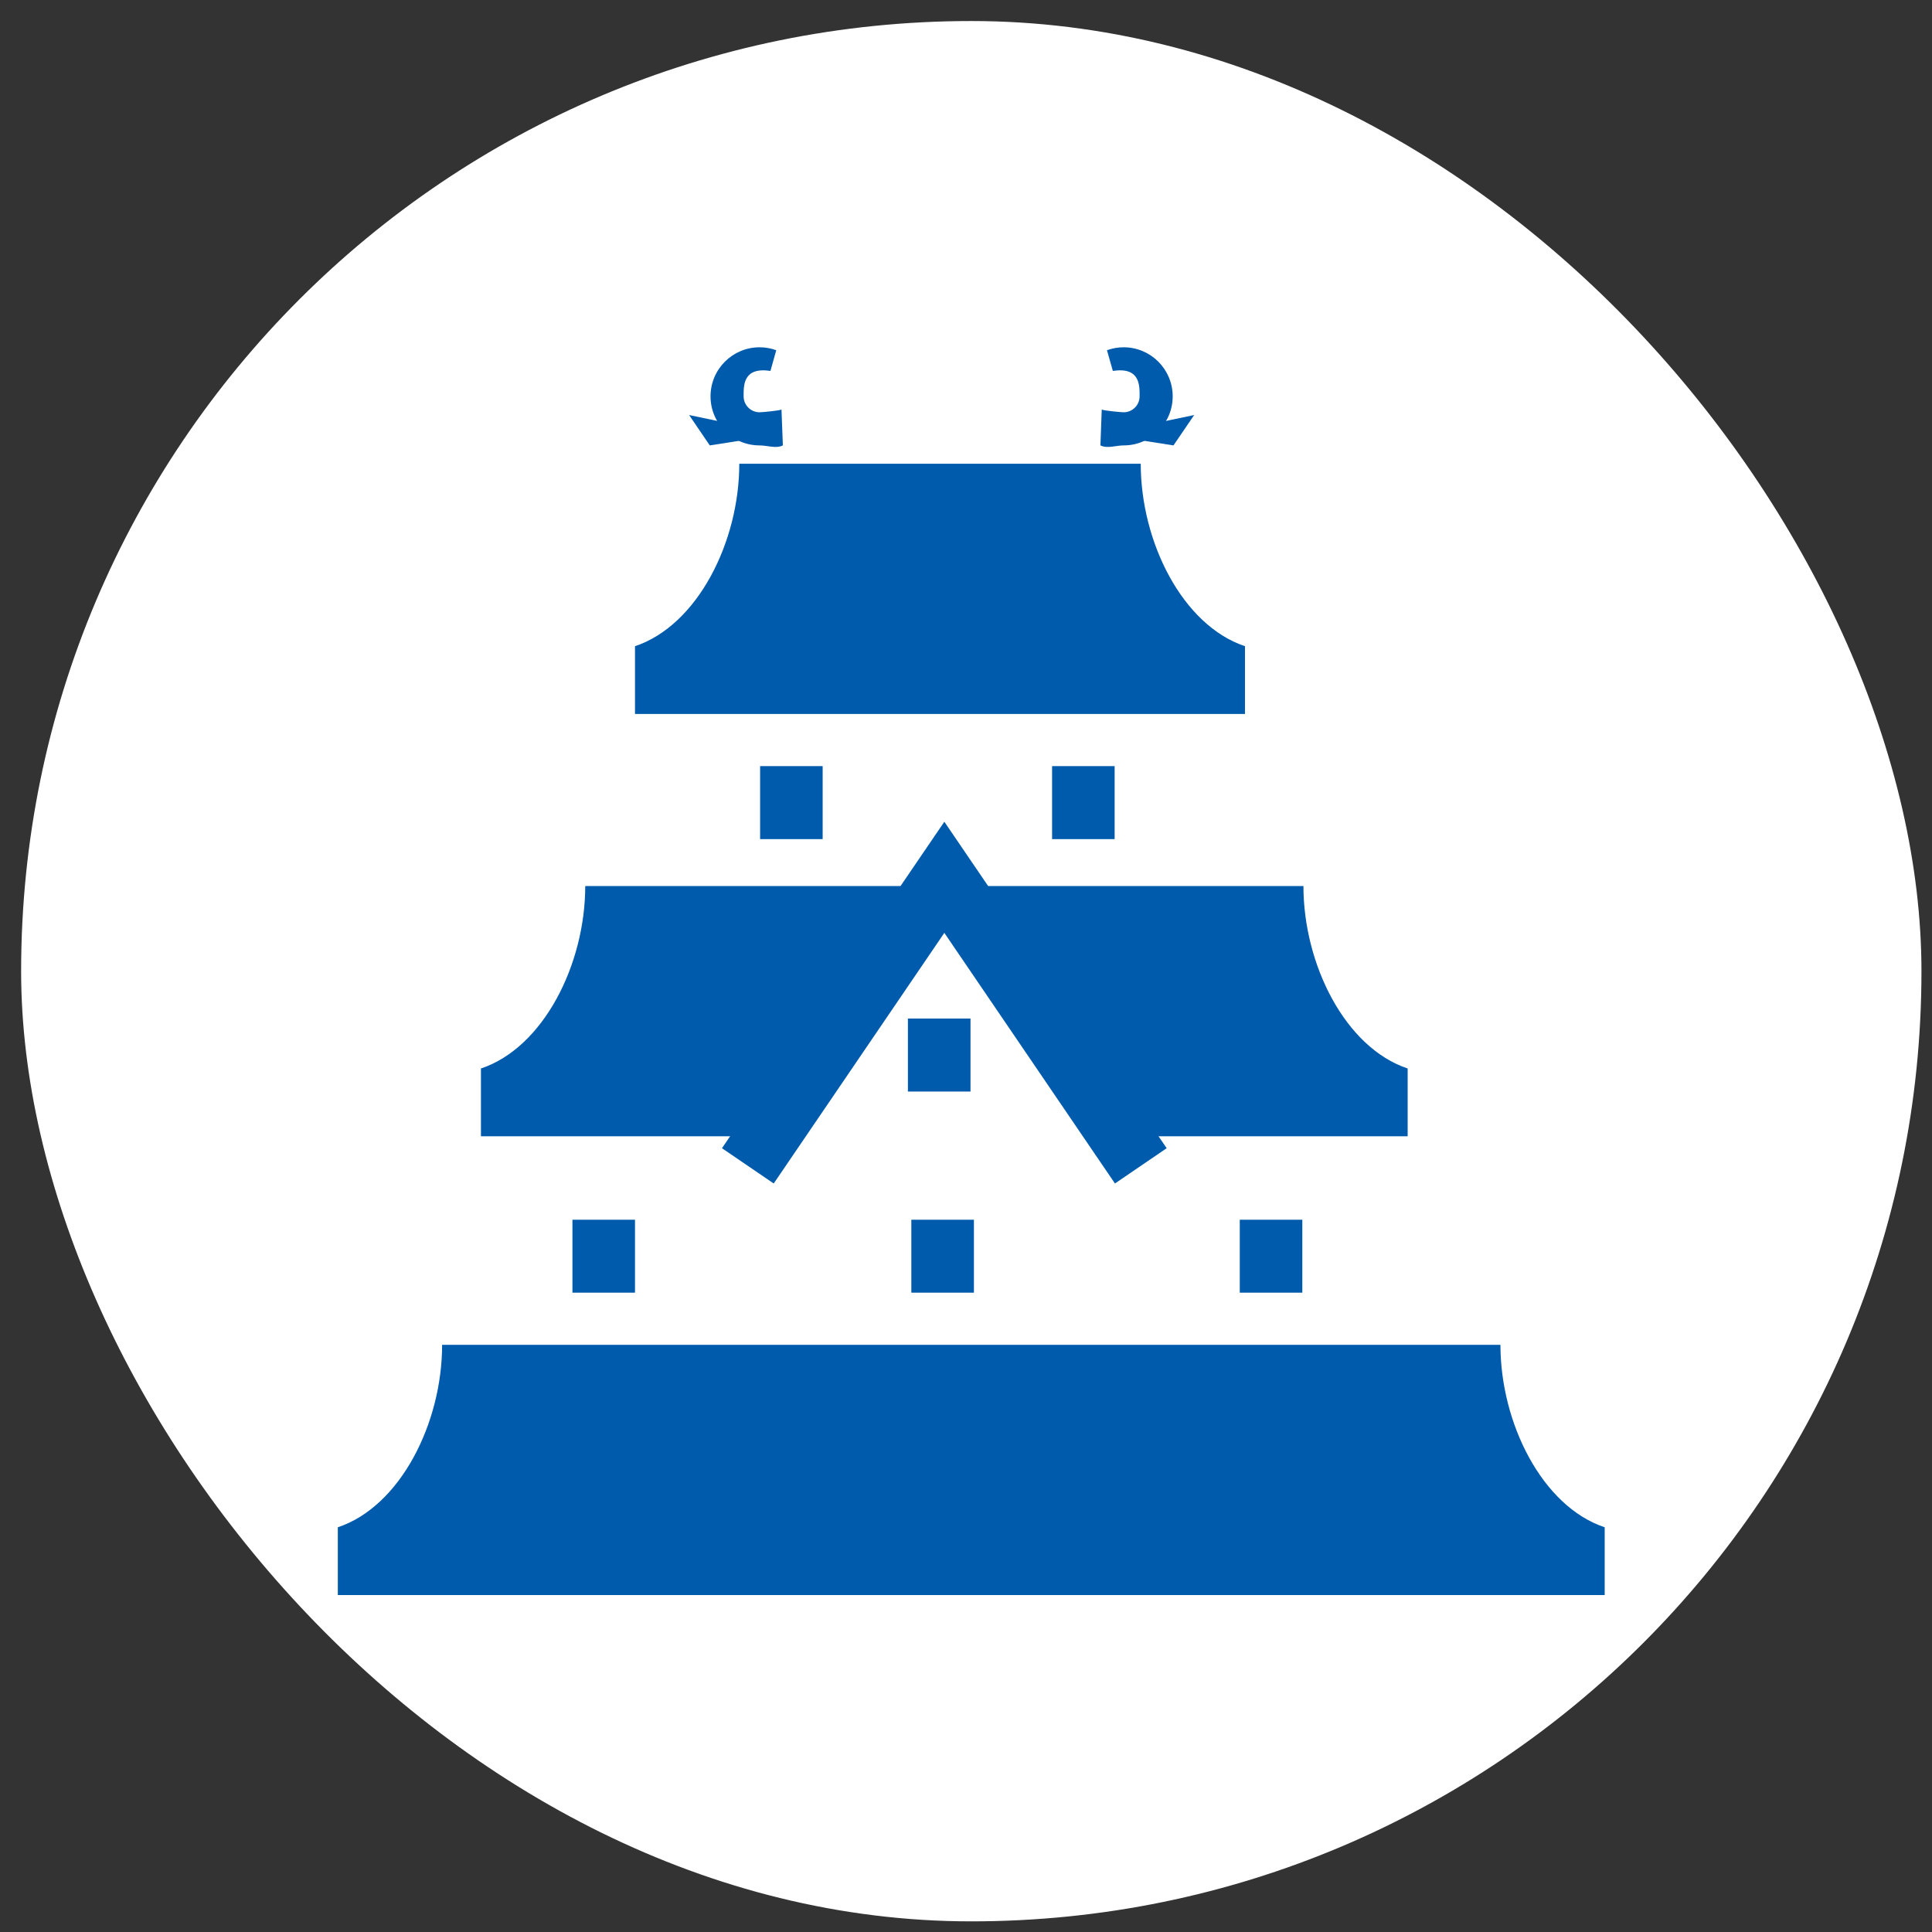
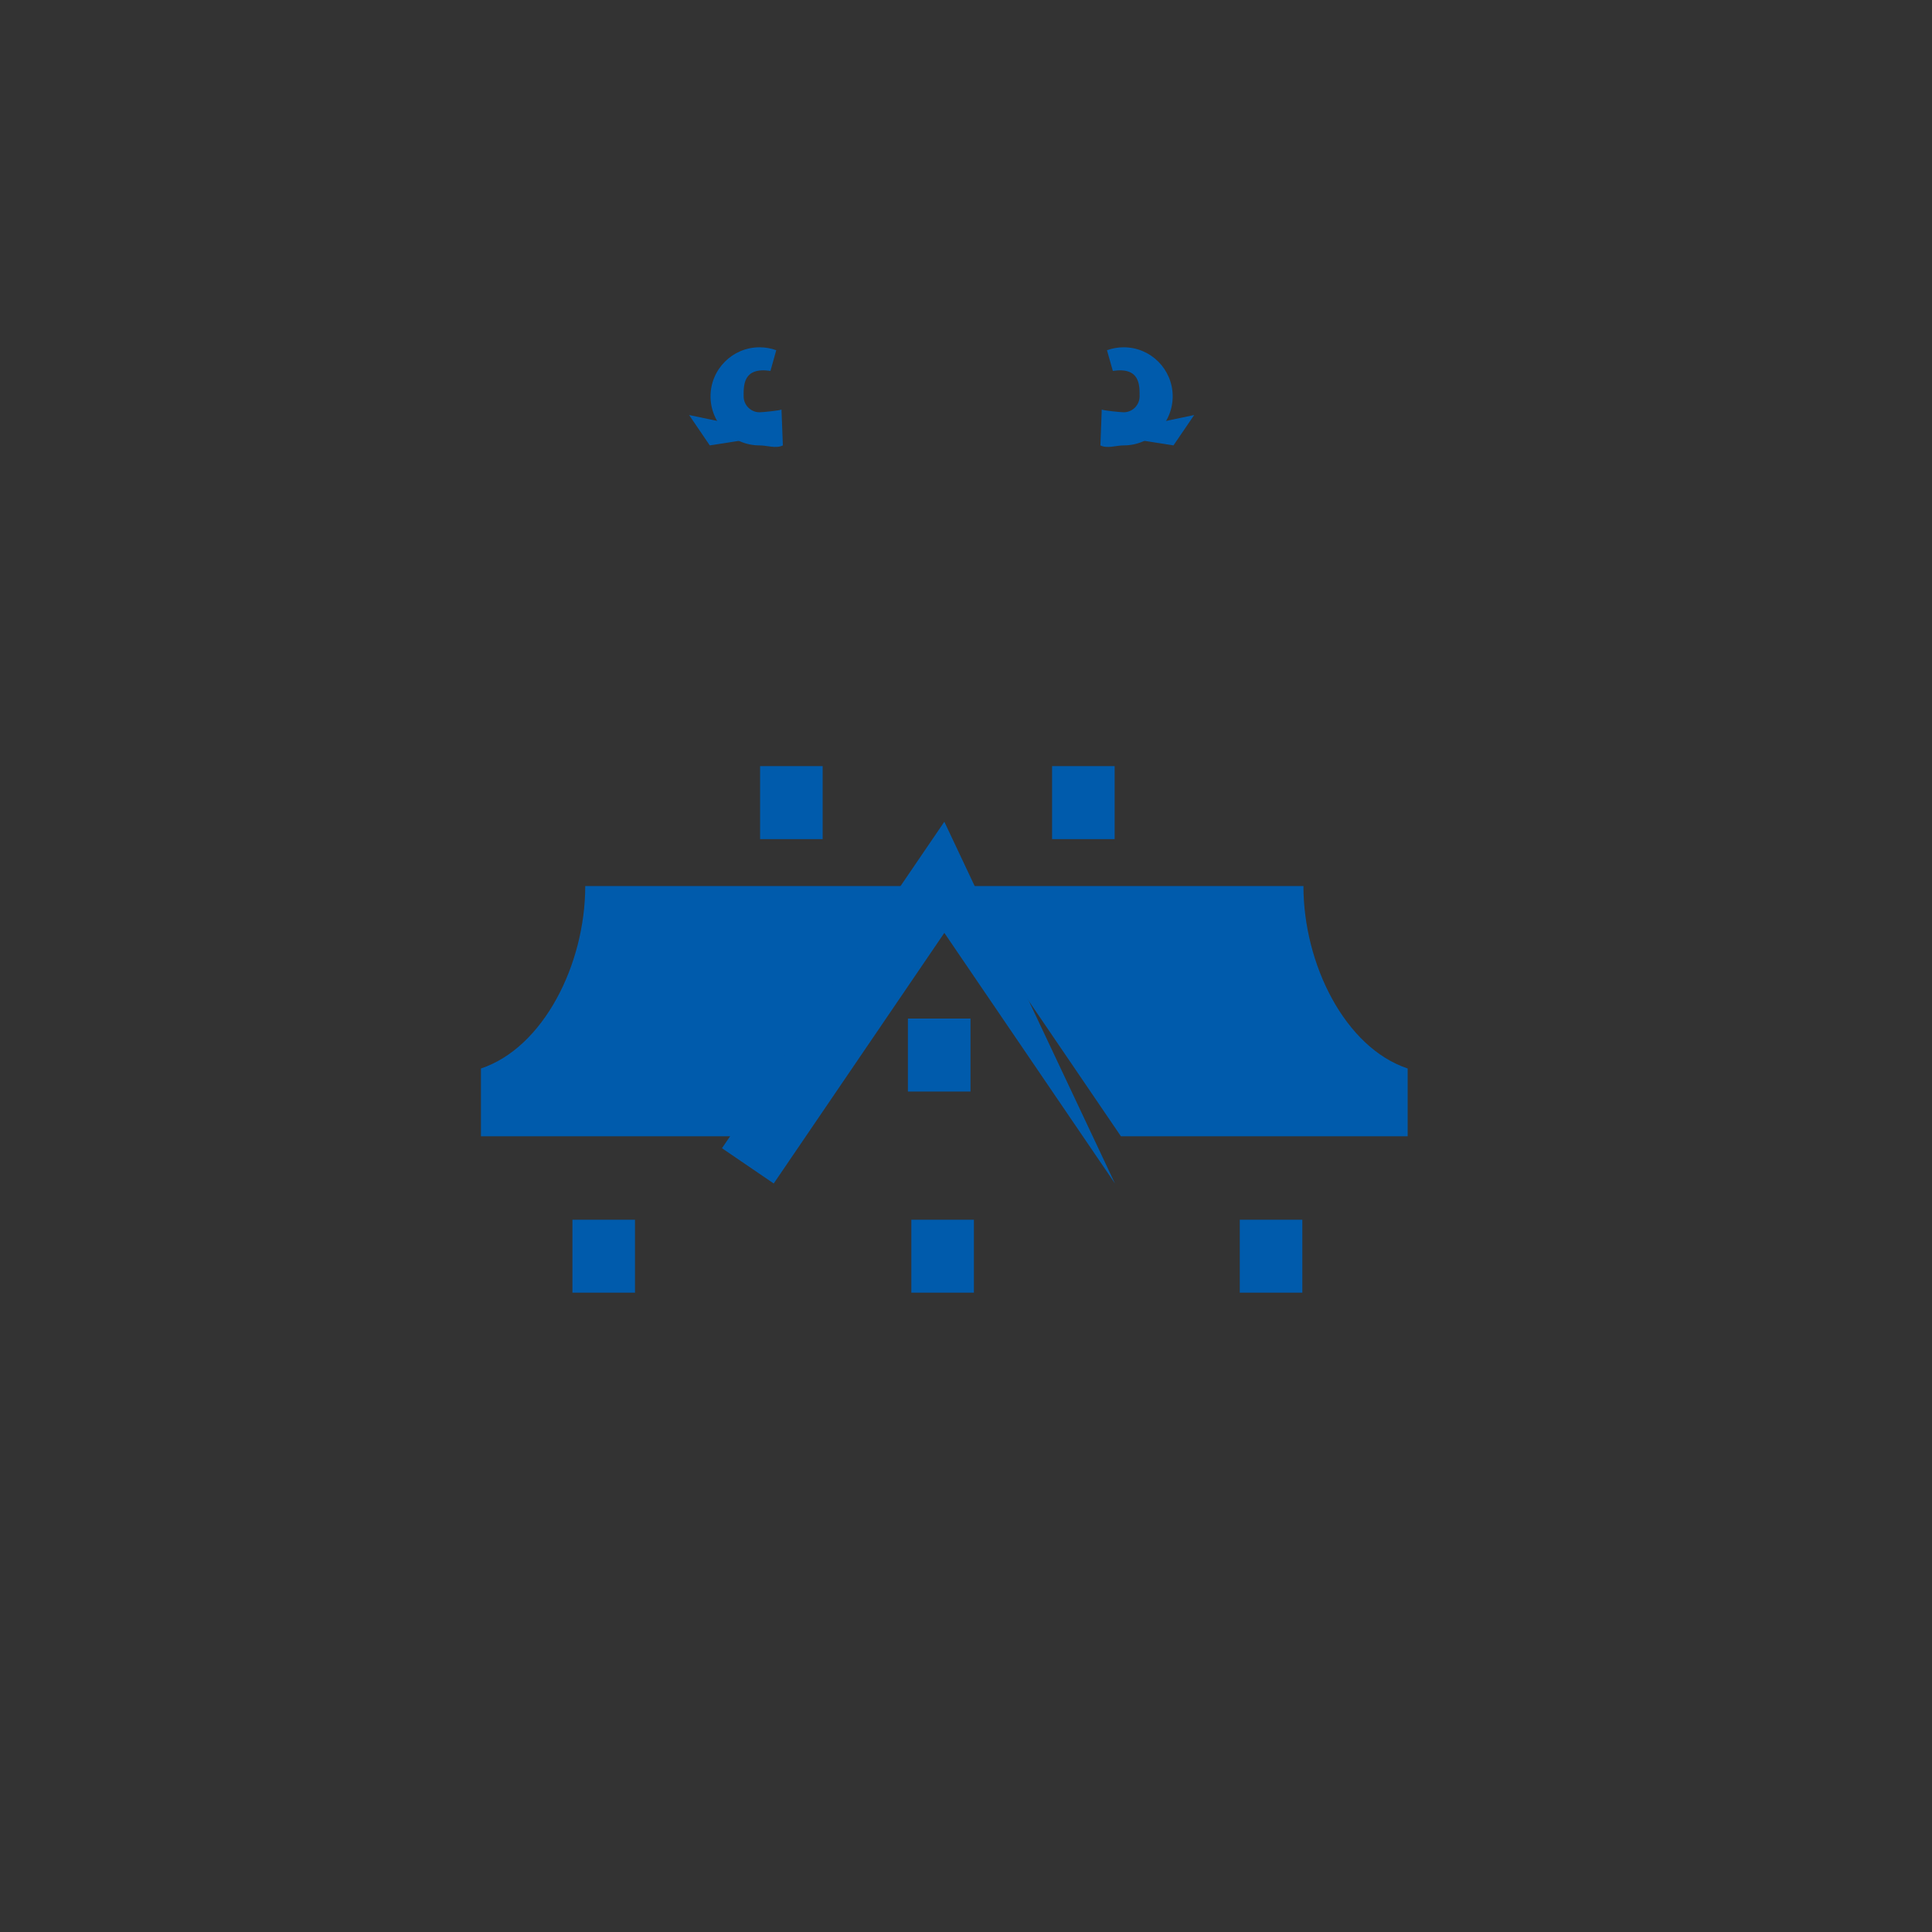
<svg xmlns="http://www.w3.org/2000/svg" width="61" height="61" viewBox="0 0 61 61" fill="none">
  <rect x="0" y="0" width="61" height="61" fill="#333333" stroke="none" />
-   <rect x="0.667" y="0.664" width="60" height="60" rx="30" fill="white" />
  <g clip-path="url(#clip0_386_7927)">
-     <path d="M36.017 14.642H32.107H31.079H28.28H27.168H23.342C23.342 17.11 22.024 19.743 20.049 20.403V22.543H23.877H28.28H31.079H32.107H39.309V20.403C37.334 19.743 36.017 17.11 36.017 14.642Z" fill="#005BAC" />
-     <path d="M47.374 42.461H43.464H42.437H39.637H38.525H37.662H34.7H33.752H32.725H29.926H28.814H26.633H24.988H22.725H21.696H18.896H17.786H13.959C13.959 44.93 12.642 47.563 10.666 48.222V50.362H14.493H18.896H21.694H21.696H22.725H25.523H29.926H29.927H31.406H32.725H33.752H35.234H39.637H40.955H42.437H43.464H50.666V48.222C48.691 47.563 47.374 44.93 47.374 42.461Z" fill="#005BAC" />
    <path d="M41.154 27.975H30.012L35.391 35.876H44.445V33.736C42.469 33.077 41.154 30.444 41.154 27.975Z" fill="#005BAC" />
    <path d="M29.619 27.975H18.478C18.478 30.444 17.161 33.077 15.185 33.736V35.876H24.239L29.619 27.975Z" fill="#005BAC" />
-     <path d="M35.203 37.367L29.816 29.454L24.429 37.367L22.795 36.253L29.816 25.945L36.836 36.253L35.203 37.367Z" fill="#005BAC" />
+     <path d="M35.203 37.367L29.816 29.454L24.429 37.367L22.795 36.253L29.816 25.945L35.203 37.367Z" fill="#005BAC" />
    <path d="M23.982 14.063C23.127 14.063 22.434 13.368 22.434 12.514C22.434 11.66 23.127 10.965 23.982 10.965C24.163 10.965 24.341 10.996 24.509 11.058L24.326 11.711C23.455 11.581 23.479 12.177 23.479 12.514C23.479 12.791 23.705 13.017 23.982 13.017C24.062 13.017 24.605 12.966 24.674 12.931L24.718 14.063C24.501 14.172 24.226 14.063 23.982 14.063Z" fill="#005BAC" />
    <path d="M23.804 13.845L22.41 14.063L21.758 13.104L23.629 13.496L23.804 13.845Z" fill="#005BAC" />
    <path d="M35.479 14.063C36.333 14.063 37.026 13.368 37.026 12.514C37.026 11.66 36.333 10.965 35.479 10.965C35.298 10.965 35.121 10.996 34.951 11.058L35.136 11.711C36.006 11.581 35.981 12.178 35.981 12.514C35.981 12.791 35.756 13.017 35.478 13.017C35.4 13.017 34.856 12.966 34.786 12.931L34.744 14.063C34.961 14.172 35.234 14.063 35.479 14.063Z" fill="#005BAC" />
    <path d="M35.657 13.845L37.051 14.063L37.704 13.104L35.831 13.496L35.657 13.845Z" fill="#005BAC" />
    <path d="M25.974 24.189H23.999V26.494H25.974V24.189Z" fill="#005BAC" />
    <path d="M30.642 32.159H28.666V34.464H30.642V32.159Z" fill="#005BAC" />
    <path d="M35.193 24.189H33.218V26.494H35.193V24.189Z" fill="#005BAC" />
    <path d="M20.049 38.511H18.074V40.814H20.049V38.511Z" fill="#005BAC" />
    <path d="M30.75 38.511H28.774V40.814H30.75V38.511Z" fill="#005BAC" />
    <path d="M41.119 38.511H39.144V40.814H41.119V38.511Z" fill="#005BAC" />
  </g>
  <defs>
    <clipPath id="clip0_386_7927">
      <rect width="40" height="40" fill="white" transform="translate(10.666 10.664)" />
    </clipPath>
  </defs>
</svg>